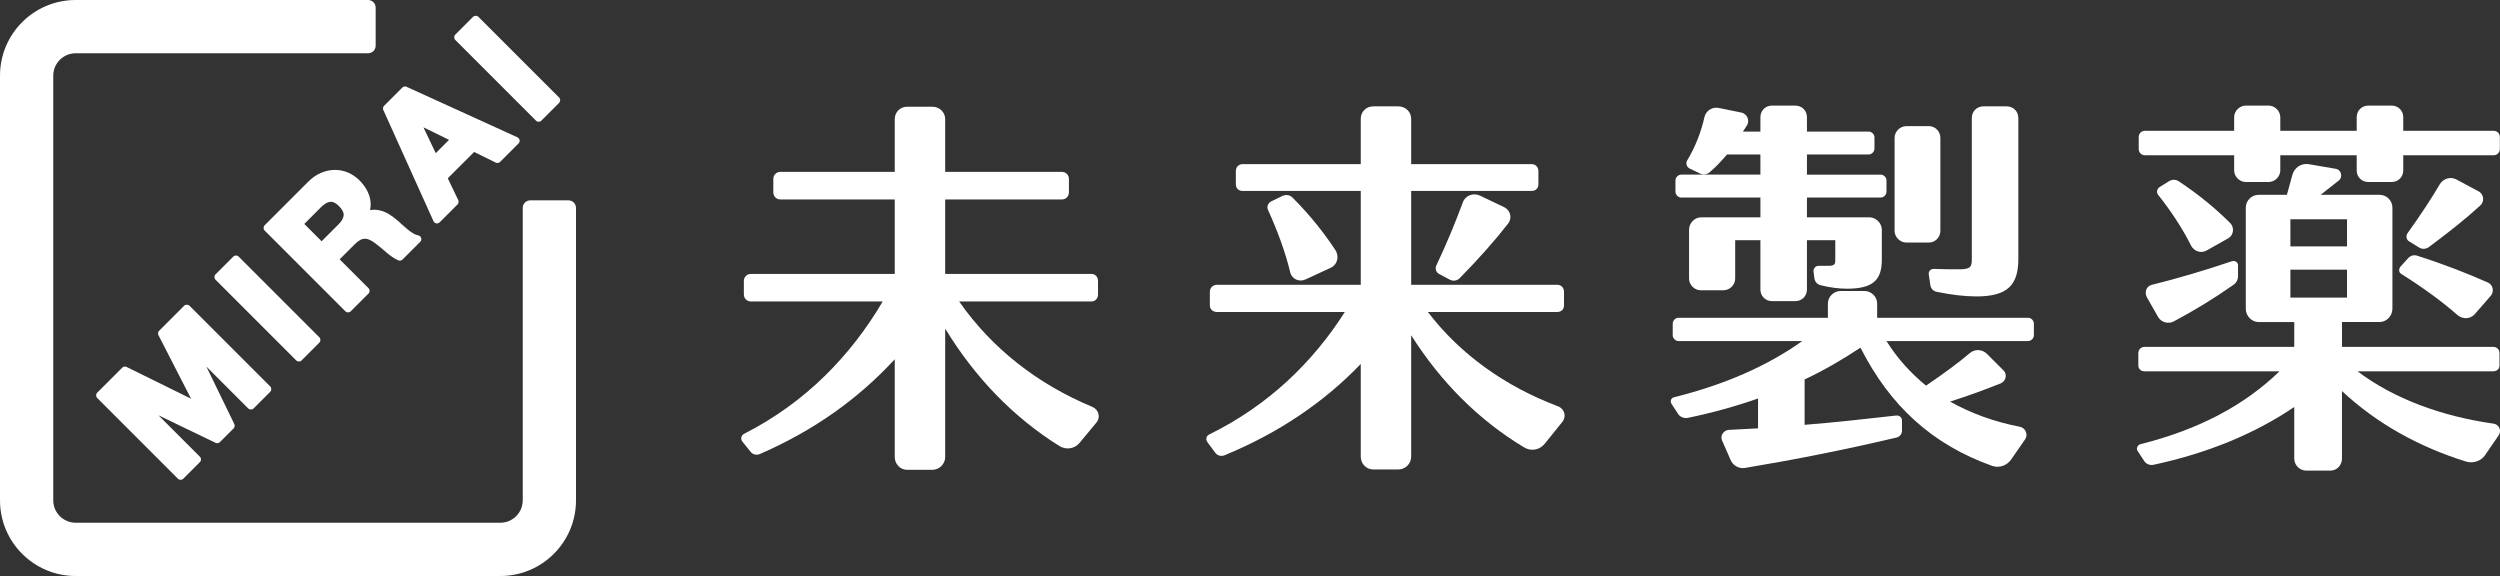
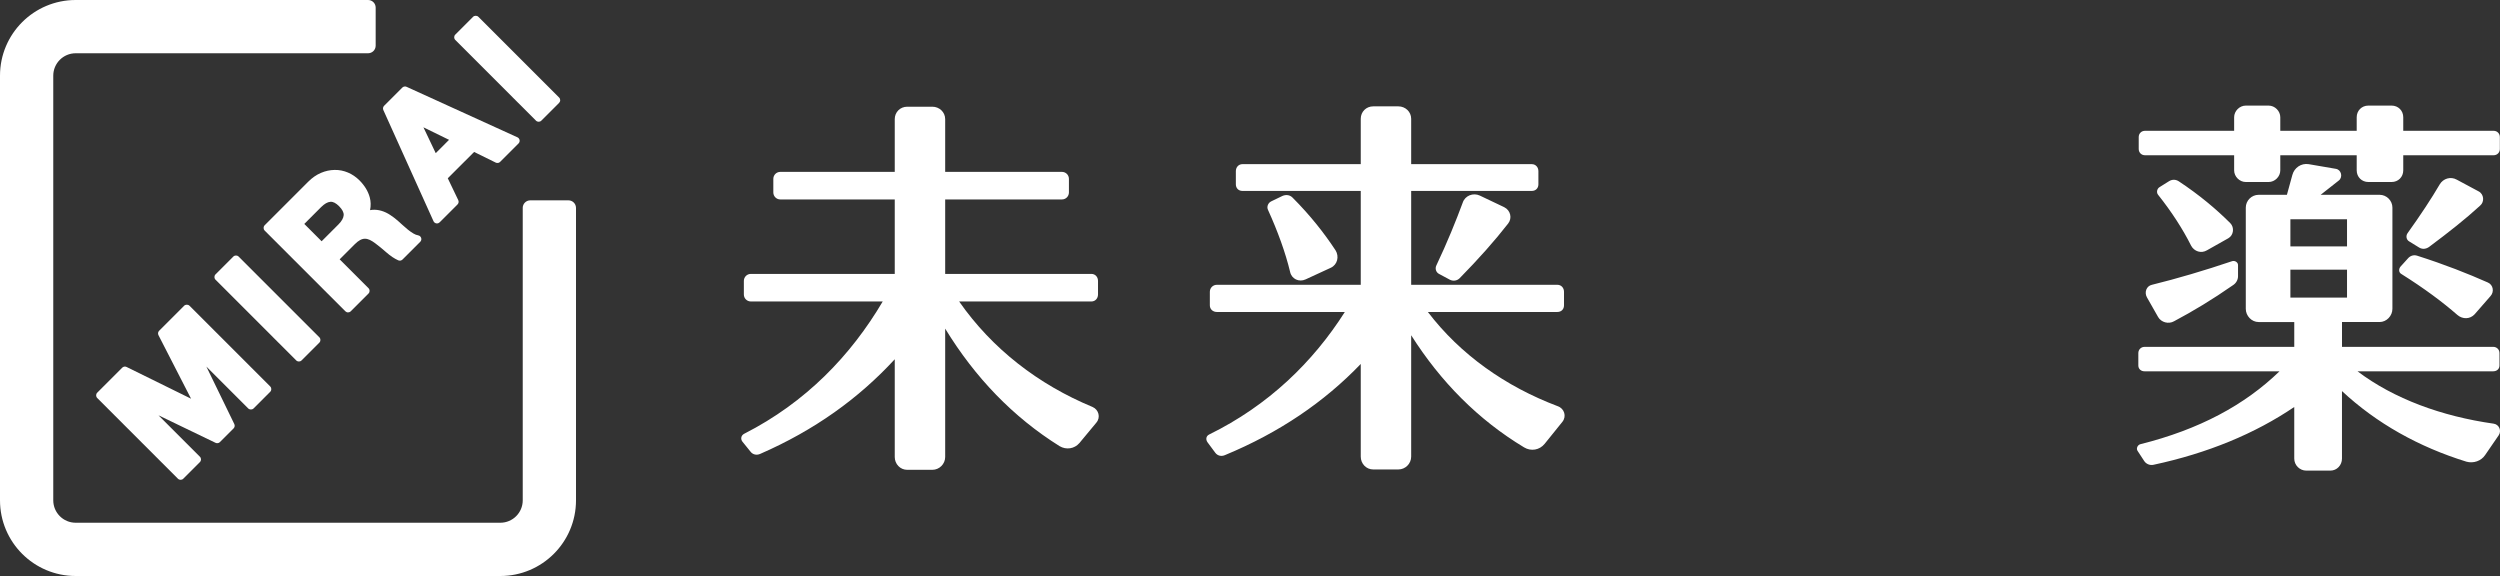
<svg xmlns="http://www.w3.org/2000/svg" id="_レイヤー_1" data-name="レイヤー 1" viewBox="0 0 201.076 46.328">
  <rect x="0" y="0" width="201.076" height="46.328" fill="#333333" stroke="none" />
  <defs>
    <style>
      .cls-1 {
        fill: #fff;
        stroke-width: 0px;
      }
    </style>
  </defs>
  <g>
    <path class="cls-1" d="M88.189,33.983l-1.373,1.653c-.406.468-1.06.562-1.591.249-3.744-2.34-6.802-5.523-9.204-9.454v10.327c0,.562-.469,1.029-1.03,1.029h-2.027c-.563,0-.999-.468-.999-1.029v-7.863c-2.902,3.151-6.458,5.709-10.826,7.613-.281.124-.593.063-.78-.188l-.655-.811c-.156-.218-.094-.499.156-.624,4.961-2.527,8.58-6.301,11.138-10.638h-10.607c-.312,0-.562-.249-.562-.562v-1.092c0-.312.249-.563.562-.563h11.574v-5.989h-9.204c-.312,0-.562-.25-.562-.563v-1.092c0-.312.249-.562.562-.562h9.204v-4.243c0-.562.436-.998.999-.998h2.027c.562,0,1.03.436,1.03.998v4.243h9.391c.312,0,.562.249.562.562v1.092c0,.312-.249.563-.562.563h-9.391v5.989h11.762c.311,0,.53.25.53.563v1.092c0,.312-.219.562-.53.562h-10.639c2.652,3.806,6.365,6.676,10.732,8.486.499.218.655.842.312,1.248Z" />
    <path class="cls-1" d="M125.669,33.921l-1.435,1.779c-.406.499-1.093.623-1.654.281-3.681-2.216-6.707-5.273-9.079-9.017v9.766c0,.562-.468,1.029-1.029,1.029h-2.028c-.562,0-.998-.468-.998-1.029v-7.457c-2.933,3.057-6.553,5.523-10.92,7.331-.281.125-.593.063-.78-.187l-.624-.842c-.157-.218-.125-.499.124-.624,4.774-2.34,8.362-5.834,10.92-9.859h-10.296c-.312,0-.562-.218-.562-.53v-1.093c0-.311.25-.562.562-.562h11.576v-7.55h-9.516c-.312,0-.53-.218-.53-.53v-1.062c0-.311.218-.562.53-.562h9.516v-3.65c0-.562.436-.998.998-.998h2.028c.562,0,1.029.436,1.029.998v3.65h9.703c.312,0,.53.25.53.562v1.062c0,.312-.218.53-.53.53h-9.703v7.55h11.762c.312,0,.53.25.53.562v1.093c0,.312-.218.53-.53.53h-10.42c2.62,3.432,6.24,5.99,10.451,7.581.53.188.717.811.375,1.248ZM103.766,21.877c-.374-1.559-.998-3.275-1.778-4.991-.125-.25,0-.562.249-.687l.905-.437c.281-.124.593-.093.811.125,1.435,1.435,2.558,2.87,3.463,4.243.312.499.156,1.154-.375,1.404l-2.028.936c-.53.249-1.123-.031-1.248-.593ZM120.989,16.667c.499.249.655.874.312,1.311-1.092,1.404-2.371,2.839-3.9,4.398-.219.219-.531.249-.781.125l-.874-.469c-.25-.124-.342-.436-.218-.686.874-1.841,1.592-3.619,2.122-5.054.187-.562.842-.812,1.373-.562l1.965.935Z" />
-     <path class="cls-1" d="M163.585,26.026v.936c0,.249-.219.469-.469.469h-11.388c.905,1.435,1.965,2.589,3.182,3.587,1.373-.936,2.621-1.841,3.526-2.621.405-.343.998-.312,1.373.063l1.341,1.341c.312.312.187.842-.218,1.03-1.186.468-2.496.967-4.087,1.467,1.653.935,3.526,1.622,5.617,2.027.468.094.686.655.405,1.03l-1.123,1.622c-.343.468-.936.687-1.498.499-4.836-1.716-8.236-4.836-10.608-9.515-1.404.935-2.901,1.809-4.492,2.558v3.65c2.403-.187,4.867-.468,7.363-.748.25-.031.469.156.469.405v.811c0,.281-.188.5-.469.562-4.243.999-8.205,1.779-12.136,2.434-.499.093-.999-.188-1.186-.655l-.686-1.559c-.157-.375.124-.812.53-.842l2.37-.125v-2.403c-1.778.624-3.681,1.154-5.647,1.56-.281.063-.624-.063-.78-.312l-.53-.811c-.125-.187-.063-.468.187-.53,4.119-1.03,7.519-2.527,10.327-4.524h-9.952c-.249,0-.469-.219-.469-.469v-.936c0-.249.219-.468.469-.468h12.012v-1.154c0-.53.468-.998.998-.998h1.965c.53,0,.999.468.999.998v1.154h12.136c.249,0,.469.218.469.468ZM134.757,15.419v-.905c0-.249.218-.469.468-.469h6.365v-1.622h-2.684c-.436.499-.874.999-1.404,1.435-.218.187-.53.218-.78.094l-.842-.406c-.219-.124-.312-.405-.188-.624.656-1.092,1.123-2.278,1.404-3.525.125-.499.624-.811,1.124-.718l1.84.375c.437.094.687.593.468.998l-.342.531h1.404v-1.154c0-.53.405-.936.935-.936h1.873c.53,0,.936.406.936.936v1.154h4.96c.25,0,.469.218.469.468v.905c0,.249-.219.468-.469.468h-4.96v1.622h5.928c.249,0,.468.219.468.469v.905c0,.25-.218.468-.468.468h-5.928v1.591h5.023c.53,0,.998.469.998.999v2.403c0,1.622-.686,2.339-2.808,2.339-.623,0-1.373-.093-2.121-.281-.281-.062-.469-.312-.499-.593l-.063-.499c-.031-.249.155-.468.405-.468h.781c.436,0,.562-.094.562-.406v-1.653h-2.278v3.962c0,.53-.406.936-.936.936h-1.873c-.53,0-.935-.406-.935-.936v-3.962h-2.028v3.089c0,.499-.437.936-.936.936h-1.84c-.5,0-.936-.437-.936-.936v-3.931c0-.53.436-.999.967-.999h4.774v-1.591h-6.365c-.249,0-.468-.218-.468-.468ZM152.384,18.571v-7.488c0-.499.436-.936.936-.936h1.84c.499,0,.905.437.905.936v7.488c0,.499-.406.935-.905.935h-1.84c-.5,0-.936-.436-.936-.935ZM155.536,21.628c.78.031,1.498.031,2.059.031.874,0,.998-.188.998-.78v-11.389c0-.53.406-.935.936-.935h1.871c.53,0,.936.405.936.935v11.326c0,2.09-.842,3.026-3.369,3.026-.905,0-2.028-.124-3.214-.375-.281-.062-.468-.281-.499-.562l-.125-.842c-.031-.249.157-.436.406-.436Z" />
    <path class="cls-1" d="M200.97,35.012l-1.092,1.591c-.312.469-.935.687-1.497.531-3.838-1.186-7.239-3.09-10.015-5.679v5.429c0,.531-.406.968-.936.968h-1.934c-.53,0-.968-.436-.968-.968v-4.149c-3.182,2.152-6.958,3.713-11.325,4.649-.281.062-.593-.063-.749-.312l-.53-.811c-.124-.188,0-.469.218-.531,4.743-1.185,8.393-3.15,11.201-5.865h-10.857c-.281,0-.499-.187-.499-.468v-.999c0-.281.218-.499.499-.499h12.043v-1.997h-2.87c-.562,0-1.029-.499-1.029-1.06v-8.144c0-.562.468-1.029,1.029-1.029h2.278l.437-1.592c.156-.593.717-.967,1.31-.874l2.184.375c.437.063.593.655.249.936l-1.465,1.154h4.742c.562,0,1.029.468,1.029,1.029v8.144c0,.562-.468,1.06-1.029,1.06h-3.026v1.997h12.167c.281,0,.499.218.499.499v.999c0,.281-.218.468-.499.468h-10.92c2.933,2.215,6.771,3.619,10.951,4.212.436.063.655.562.405.936ZM172.018,11.988v-.968c0-.281.218-.499.499-.499h7.176v-1.092c0-.5.436-.936.936-.936h1.84c.5,0,.936.436.936.936v1.092h6.146v-1.092c0-.53.406-.936.936-.936h1.873c.53,0,.935.406.935.936v1.092h7.27c.281,0,.499.218.499.499v.968c0,.281-.218.499-.499.499h-7.27v1.217c0,.53-.405.935-.935.935h-1.873c-.53,0-.936-.405-.936-.935v-1.217h-6.146v1.217c0,.499-.436.935-.936.935h-1.84c-.5,0-.936-.436-.936-.935v-1.217h-7.176c-.281,0-.499-.218-.499-.499ZM173.078,22.907c2.028-.499,4.243-1.154,6.459-1.903.218-.063.468.094.468.312v.905c0,.281-.157.562-.406.717-1.653,1.154-3.213,2.091-4.742,2.902-.436.249-1.029.094-1.28-.343l-.904-1.591c-.219-.406-.031-.905.405-.999ZM176.23,19.755c-.656-1.31-1.559-2.714-2.652-4.086-.156-.188-.093-.499.125-.624l.748-.468c.25-.157.531-.157.781,0,1.653,1.092,3.026,2.246,4.149,3.369.343.343.281.967-.156,1.217l-1.716.967c-.469.281-1.03.094-1.28-.375ZM184.217,19.818h4.555v-2.184h-4.555v2.184ZM188.772,23.937v-2.246h-4.555v2.246h4.555ZM193.077,21.441l.593-.655c.187-.218.468-.312.748-.218,2.247.717,4.056,1.435,5.678,2.152.437.187.531.748.219,1.092l-1.28,1.467c-.374.406-.967.406-1.373.063-1.217-1.06-2.684-2.153-4.524-3.308-.218-.124-.218-.405-.063-.592ZM193.639,18.758c1.03-1.435,1.934-2.808,2.59-3.931.281-.469.874-.656,1.373-.375l1.747.936c.437.218.499.842.125,1.154-1.154,1.06-2.497,2.121-4.087,3.307-.249.188-.562.218-.811.063l-.811-.499c-.219-.125-.281-.437-.125-.655Z" />
  </g>
  <path class="cls-1" d="M42.044,16.723v23.518c0,.996-.807,1.803-1.803,1.803H6.087c-.996,0-1.803-.807-1.803-1.803V6.087c0-.996.807-1.803,1.803-1.803h23.518c.337,0,.61-.273.61-.61V.61c0-.337-.273-.61-.61-.61H6.087C2.725,0,0,2.725,0,6.087v34.154c0,3.362,2.725,6.087,6.087,6.087h34.154c3.362,0,6.087-2.725,6.087-6.087v-23.518c0-.337-.273-.61-.61-.61h-3.065c-.337,0-.61.273-.61.61Z" />
  <g>
    <path class="cls-1" d="M15.242,24.593c-.115-.115-.318-.115-.433,0l-2.008,2.009c-.094.094-.117.238-.056.356l2.623,5.111-5.187-2.554c-.117-.058-.259-.034-.351.058l-2.008,2.008c-.12.12-.12.313,0,.433l6.488,6.488c.06.06.138.09.216.09s.157-.03.216-.09l1.335-1.335c.12-.12.12-.313,0-.433l-3.331-3.331,4.591,2.214c.117.056.257.033.349-.059l1.1-1.1c.092-.092.116-.233.059-.35l-2.247-4.623,3.365,3.365c.115.115.318.115.433,0l1.335-1.336c.12-.12.12-.313,0-.433l-6.488-6.489Z" />
    <path class="cls-1" d="M19.196,20.639c-.12-.12-.313-.12-.433,0l-1.427,1.427c-.12.12-.12.313,0,.433l6.488,6.488c.06.06.138.09.216.09s.157-.03.216-.09l1.427-1.427c.12-.12.12-.313,0-.433l-6.488-6.488Z" />
    <path class="cls-1" d="M33.629,18.927c-.118-.018-.243-.066-.372-.143-.149-.088-.297-.191-.449-.314-.155-.127-.304-.254-.445-.384-.146-.134-.274-.249-.388-.351-.186-.16-.384-.31-.59-.445-.219-.146-.45-.256-.689-.329-.245-.074-.499-.105-.745-.085-.062.004-.124.013-.186.025.071-.356.063-.699-.025-1.025-.131-.489-.41-.95-.828-1.369-.276-.276-.588-.487-.926-.63-.341-.142-.696-.219-1.072-.21-.371.004-.742.084-1.102.238-.362.154-.706.393-1.023.71l-3.499,3.499c-.12.12-.12.313,0,.433l6.488,6.489c.057.057.135.09.216.09s.159-.032.216-.09l1.427-1.427c.12-.12.12-.313,0-.433l-2.319-2.319,1.21-1.21c.616-.614,1.023-.553,1.663-.072.292.219.588.462.882.721.333.292.646.501.959.641.117.052.251.026.341-.063l1.427-1.427c.082-.082.111-.202.074-.312-.036-.109-.13-.189-.244-.207ZM27.643,17.303c-.014.23-.158.485-.428.755l-1.347,1.347-1.394-1.394,1.347-1.347c.271-.271.525-.417.754-.433.213-.018.446.103.694.351.261.262.387.504.374.72Z" />
    <path class="cls-1" d="M41.617,11.044l-8.916-4.062c-.116-.053-.253-.028-.343.062l-1.463,1.463c-.09.09-.115.227-.063.342l4.035,8.942c.041.091.126.157.224.175.018.003.036.005.055.005.081,0,.158-.032.216-.09l1.436-1.436c.092-.092.116-.231.06-.348l-.843-1.758,2.119-2.118,1.739.857c.118.059.259.035.351-.058l1.482-1.482c.071-.071.103-.172.085-.271s-.083-.182-.175-.224ZM36.118,11.246l-1.072,1.072-.99-2.079,2.063,1.008Z" />
    <path class="cls-1" d="M44.969,7.844l-6.49-6.489c-.115-.115-.318-.115-.433,0l-1.426,1.427c-.12.12-.12.313,0,.433l6.488,6.488c.06.06.138.09.216.09s.157-.03.216-.09l1.427-1.427c.057-.057.09-.135.09-.216s-.032-.159-.09-.216Z" />
  </g>
</svg>